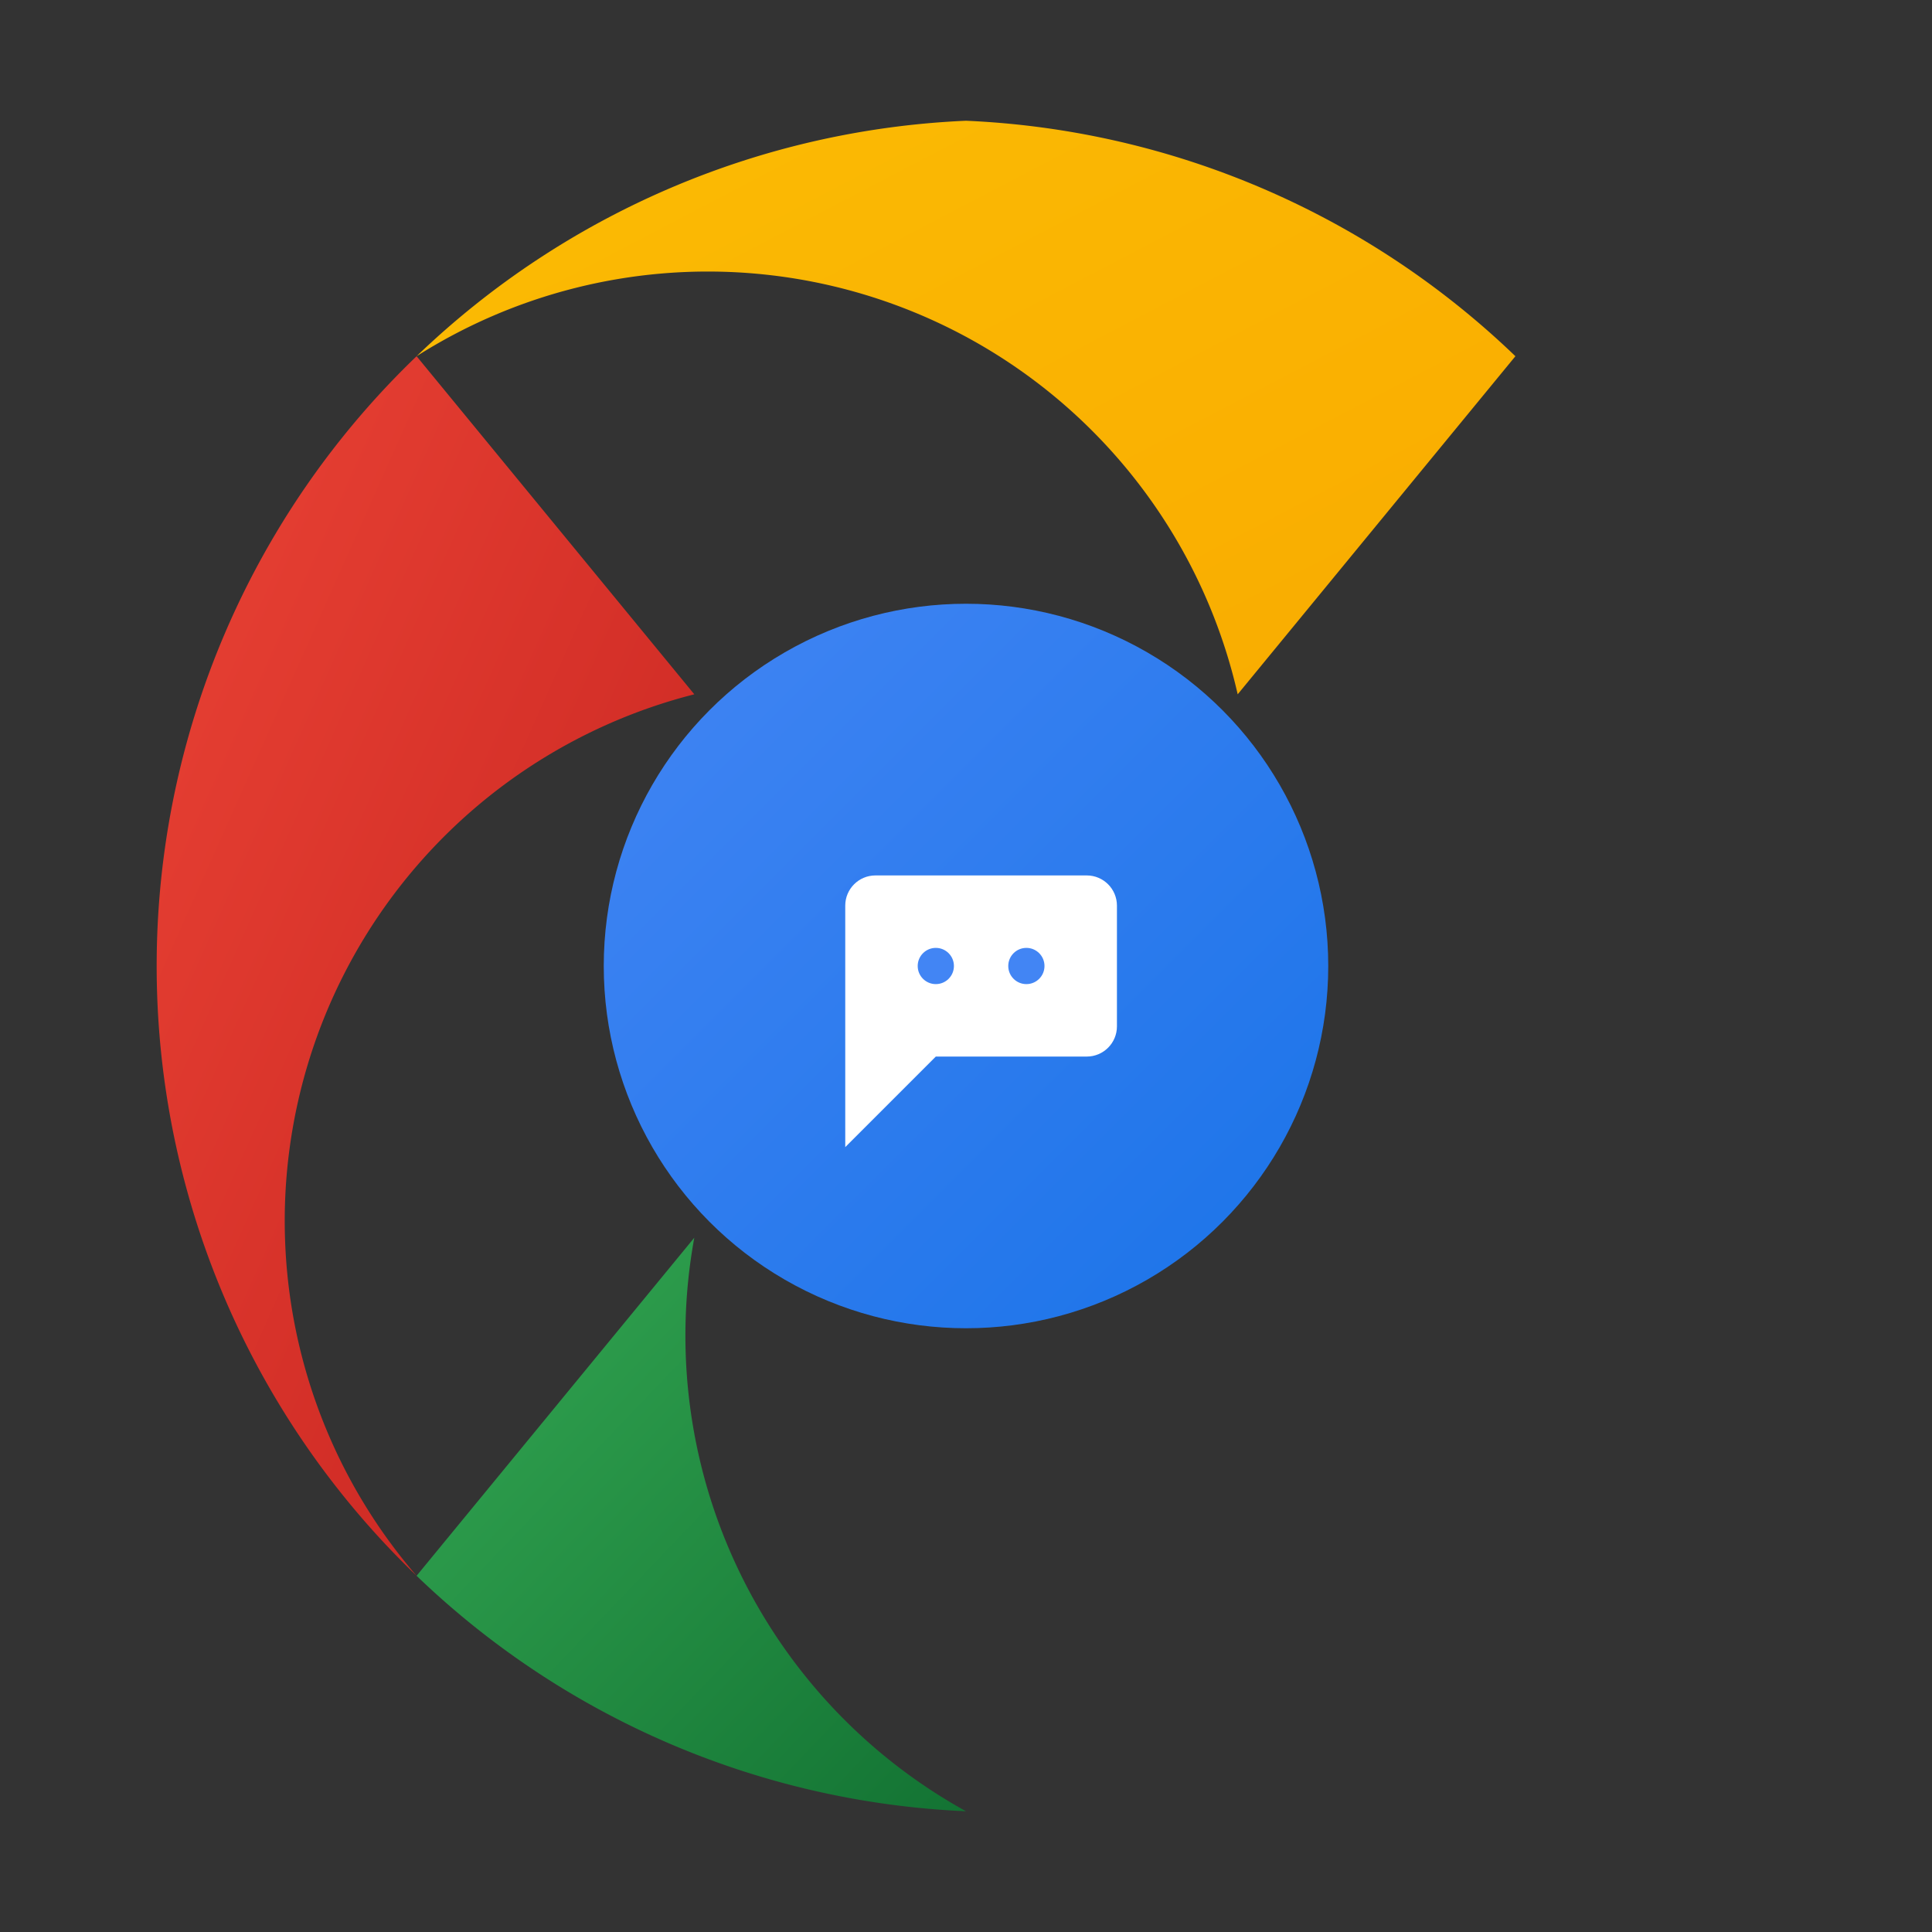
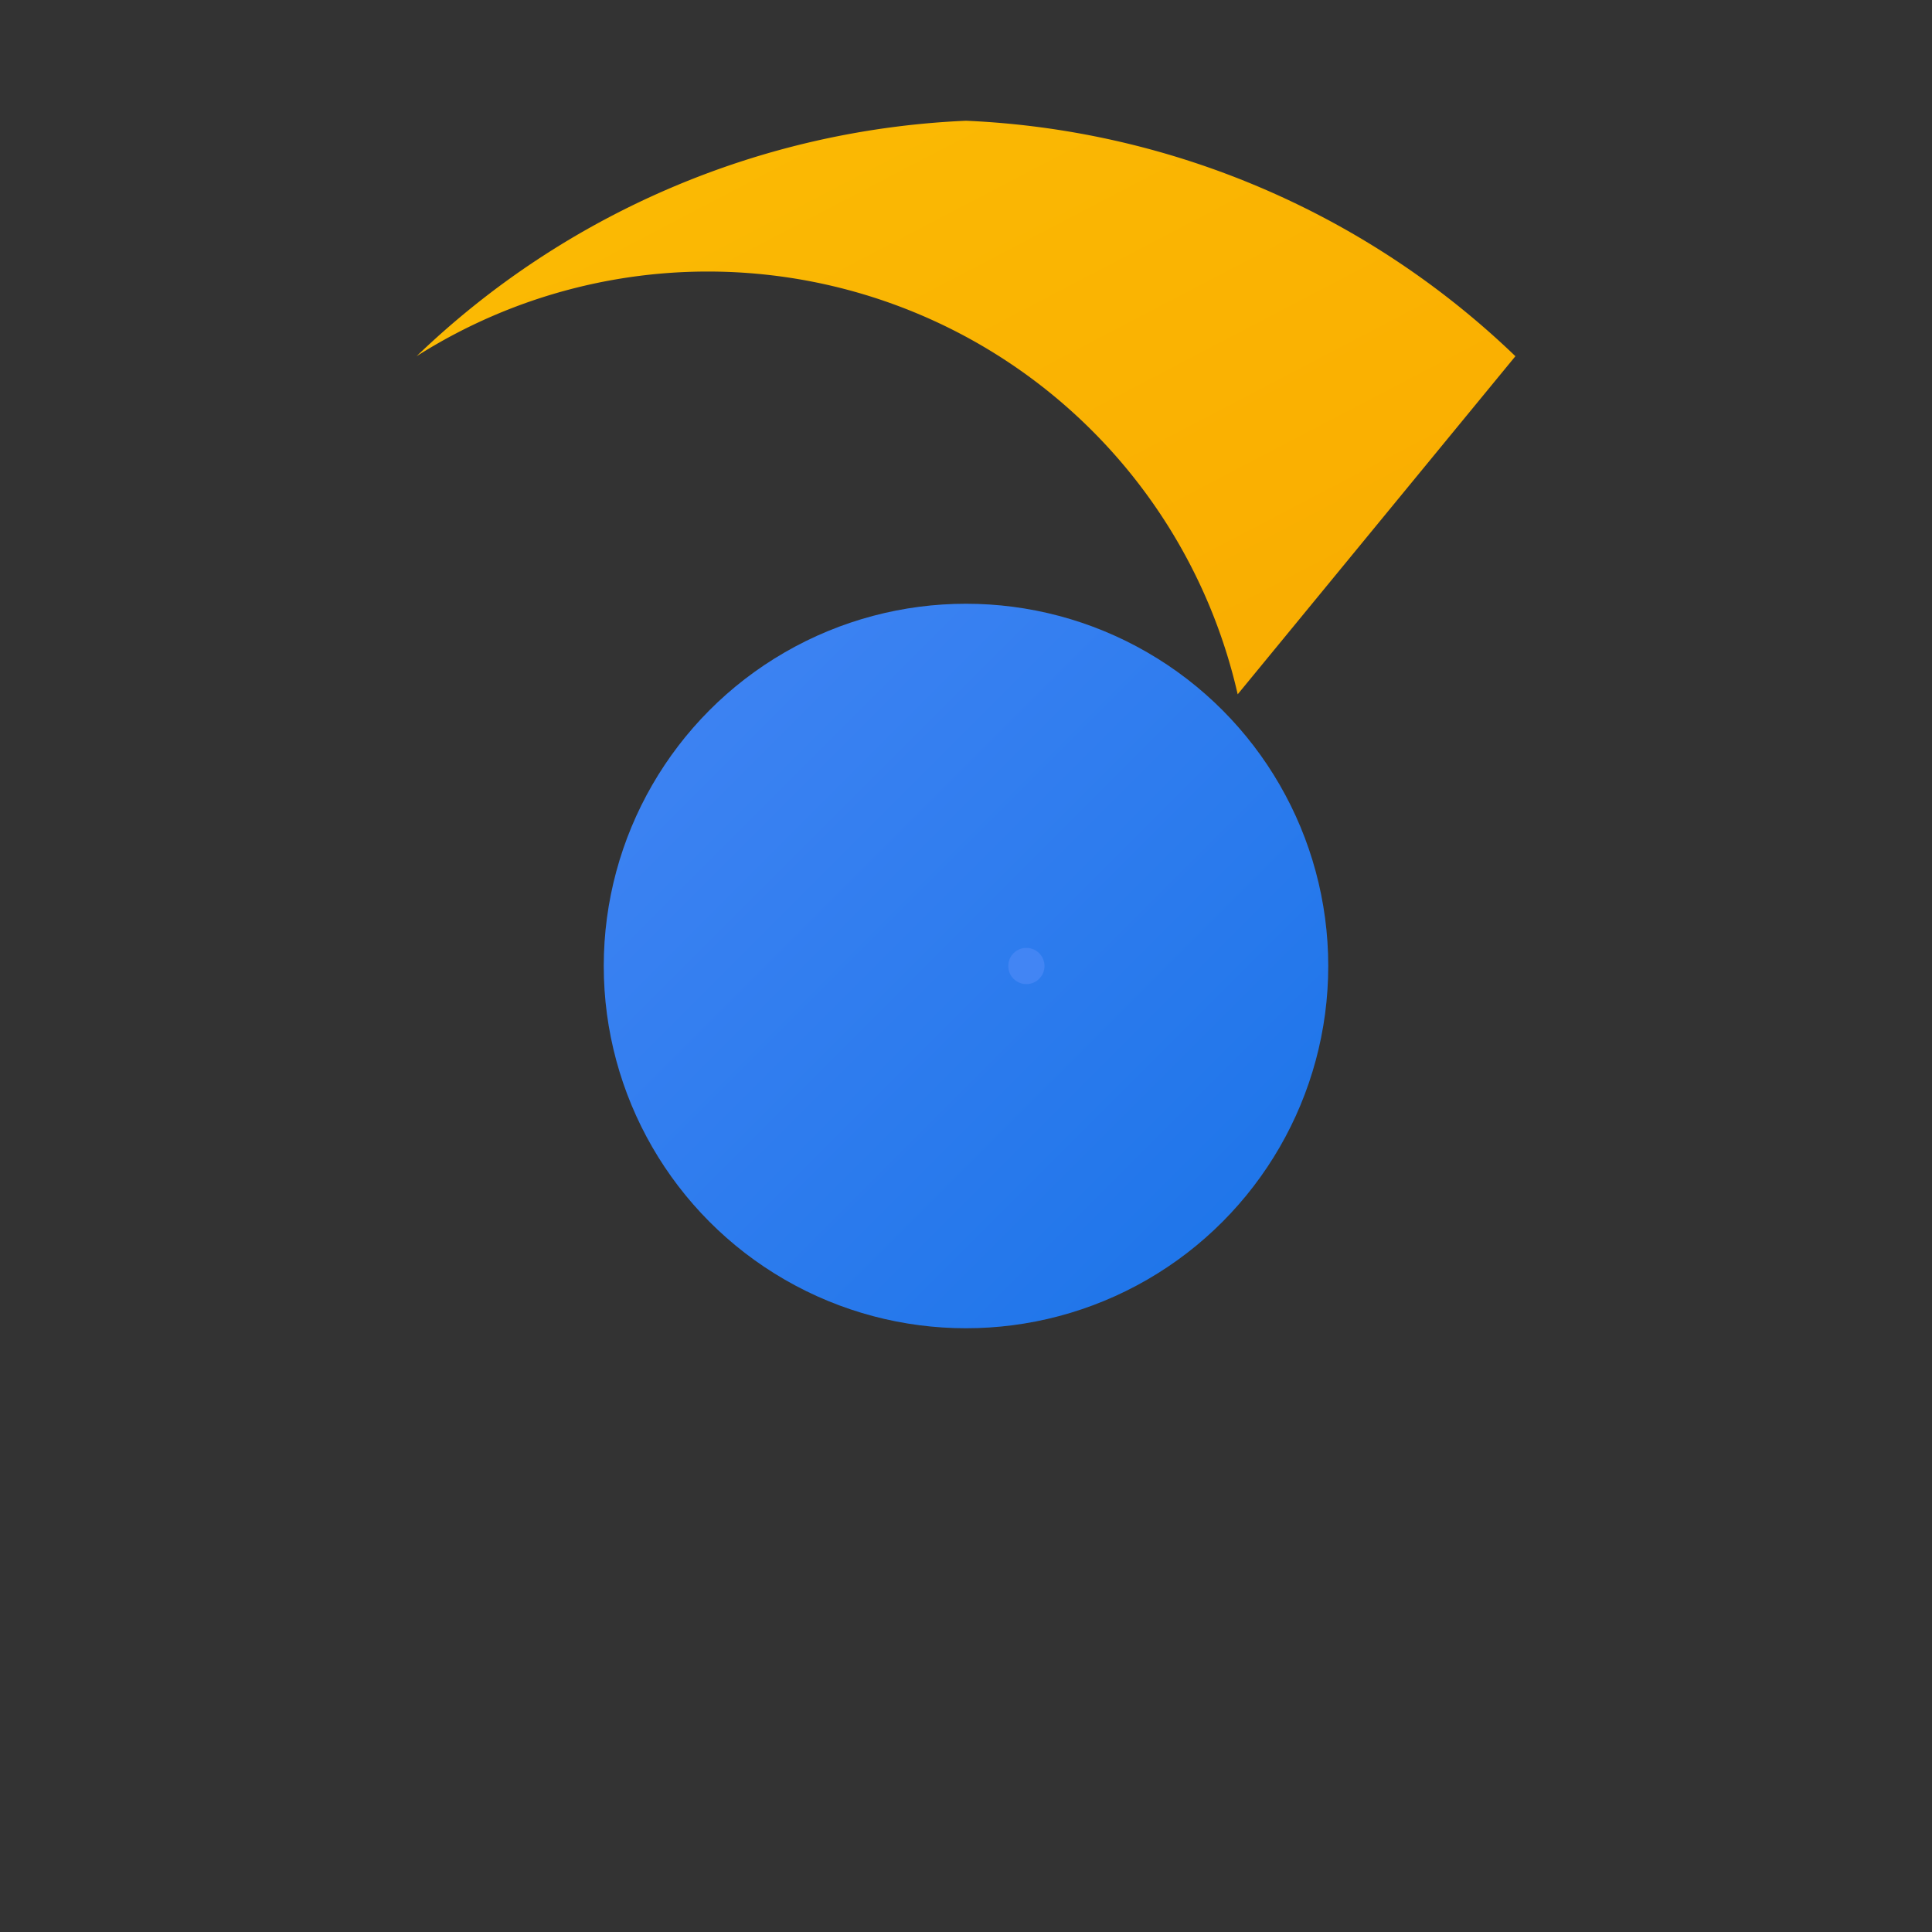
<svg xmlns="http://www.w3.org/2000/svg" width="512" height="512" viewBox="0 0 512 512" fill="none">
  <rect x="0" y="0" width="512" height="512" fill="#333333" stroke="none" />
  <defs>
    <linearGradient id="blueGradient" x1="0%" y1="0%" x2="100%" y2="100%">
      <stop offset="0%" stop-color="#4285F4" />
      <stop offset="100%" stop-color="#1A73E8" />
    </linearGradient>
    <linearGradient id="greenGradient" x1="0%" y1="0%" x2="100%" y2="100%">
      <stop offset="0%" stop-color="#34A853" />
      <stop offset="100%" stop-color="#137333" />
    </linearGradient>
    <linearGradient id="redGradient" x1="0%" y1="0%" x2="100%" y2="100%">
      <stop offset="0%" stop-color="#EA4335" />
      <stop offset="100%" stop-color="#C5221F" />
    </linearGradient>
    <linearGradient id="yellowGradient" x1="0%" y1="0%" x2="100%" y2="100%">
      <stop offset="0%" stop-color="#FBBC04" />
      <stop offset="100%" stop-color="#F9AB00" />
    </linearGradient>
  </defs>
  <g transform="translate(32, 32)">
-     <path d="M224 448 A224 224 0 0 1 78.4 385.6 L152 296 A144 144 0 0 0 224 448 Z" fill="url(#greenGradient)" />
-     <path d="M78.4 385.6 A224 224 0 0 1 78.4 62.4 L152 152 A144 144 0 0 0 78.4 385.6 Z" fill="url(#redGradient)" />
    <path d="M78.4 62.4 A224 224 0 0 1 224 0 A224 224 0 0 1 369.6 62.4 L296 152 A144 144 0 0 0 78.4 62.4 Z" fill="url(#yellowGradient)" />
    <circle cx="224" cy="224" r="96" fill="url(#blueGradient)" />
    <g transform="translate(168, 168)">
-       <path d="M24 40C24 35.582 27.582 32 32 32H88C92.418 32 96 35.582 96 40V72C96 76.418 92.418 80 88 80H48L24 104V40Z" fill="white" />
-       <circle cx="48" cy="56" r="4.8" fill="#4285F4" />
      <circle cx="72" cy="56" r="4.8" fill="#4285F4" />
    </g>
  </g>
</svg>